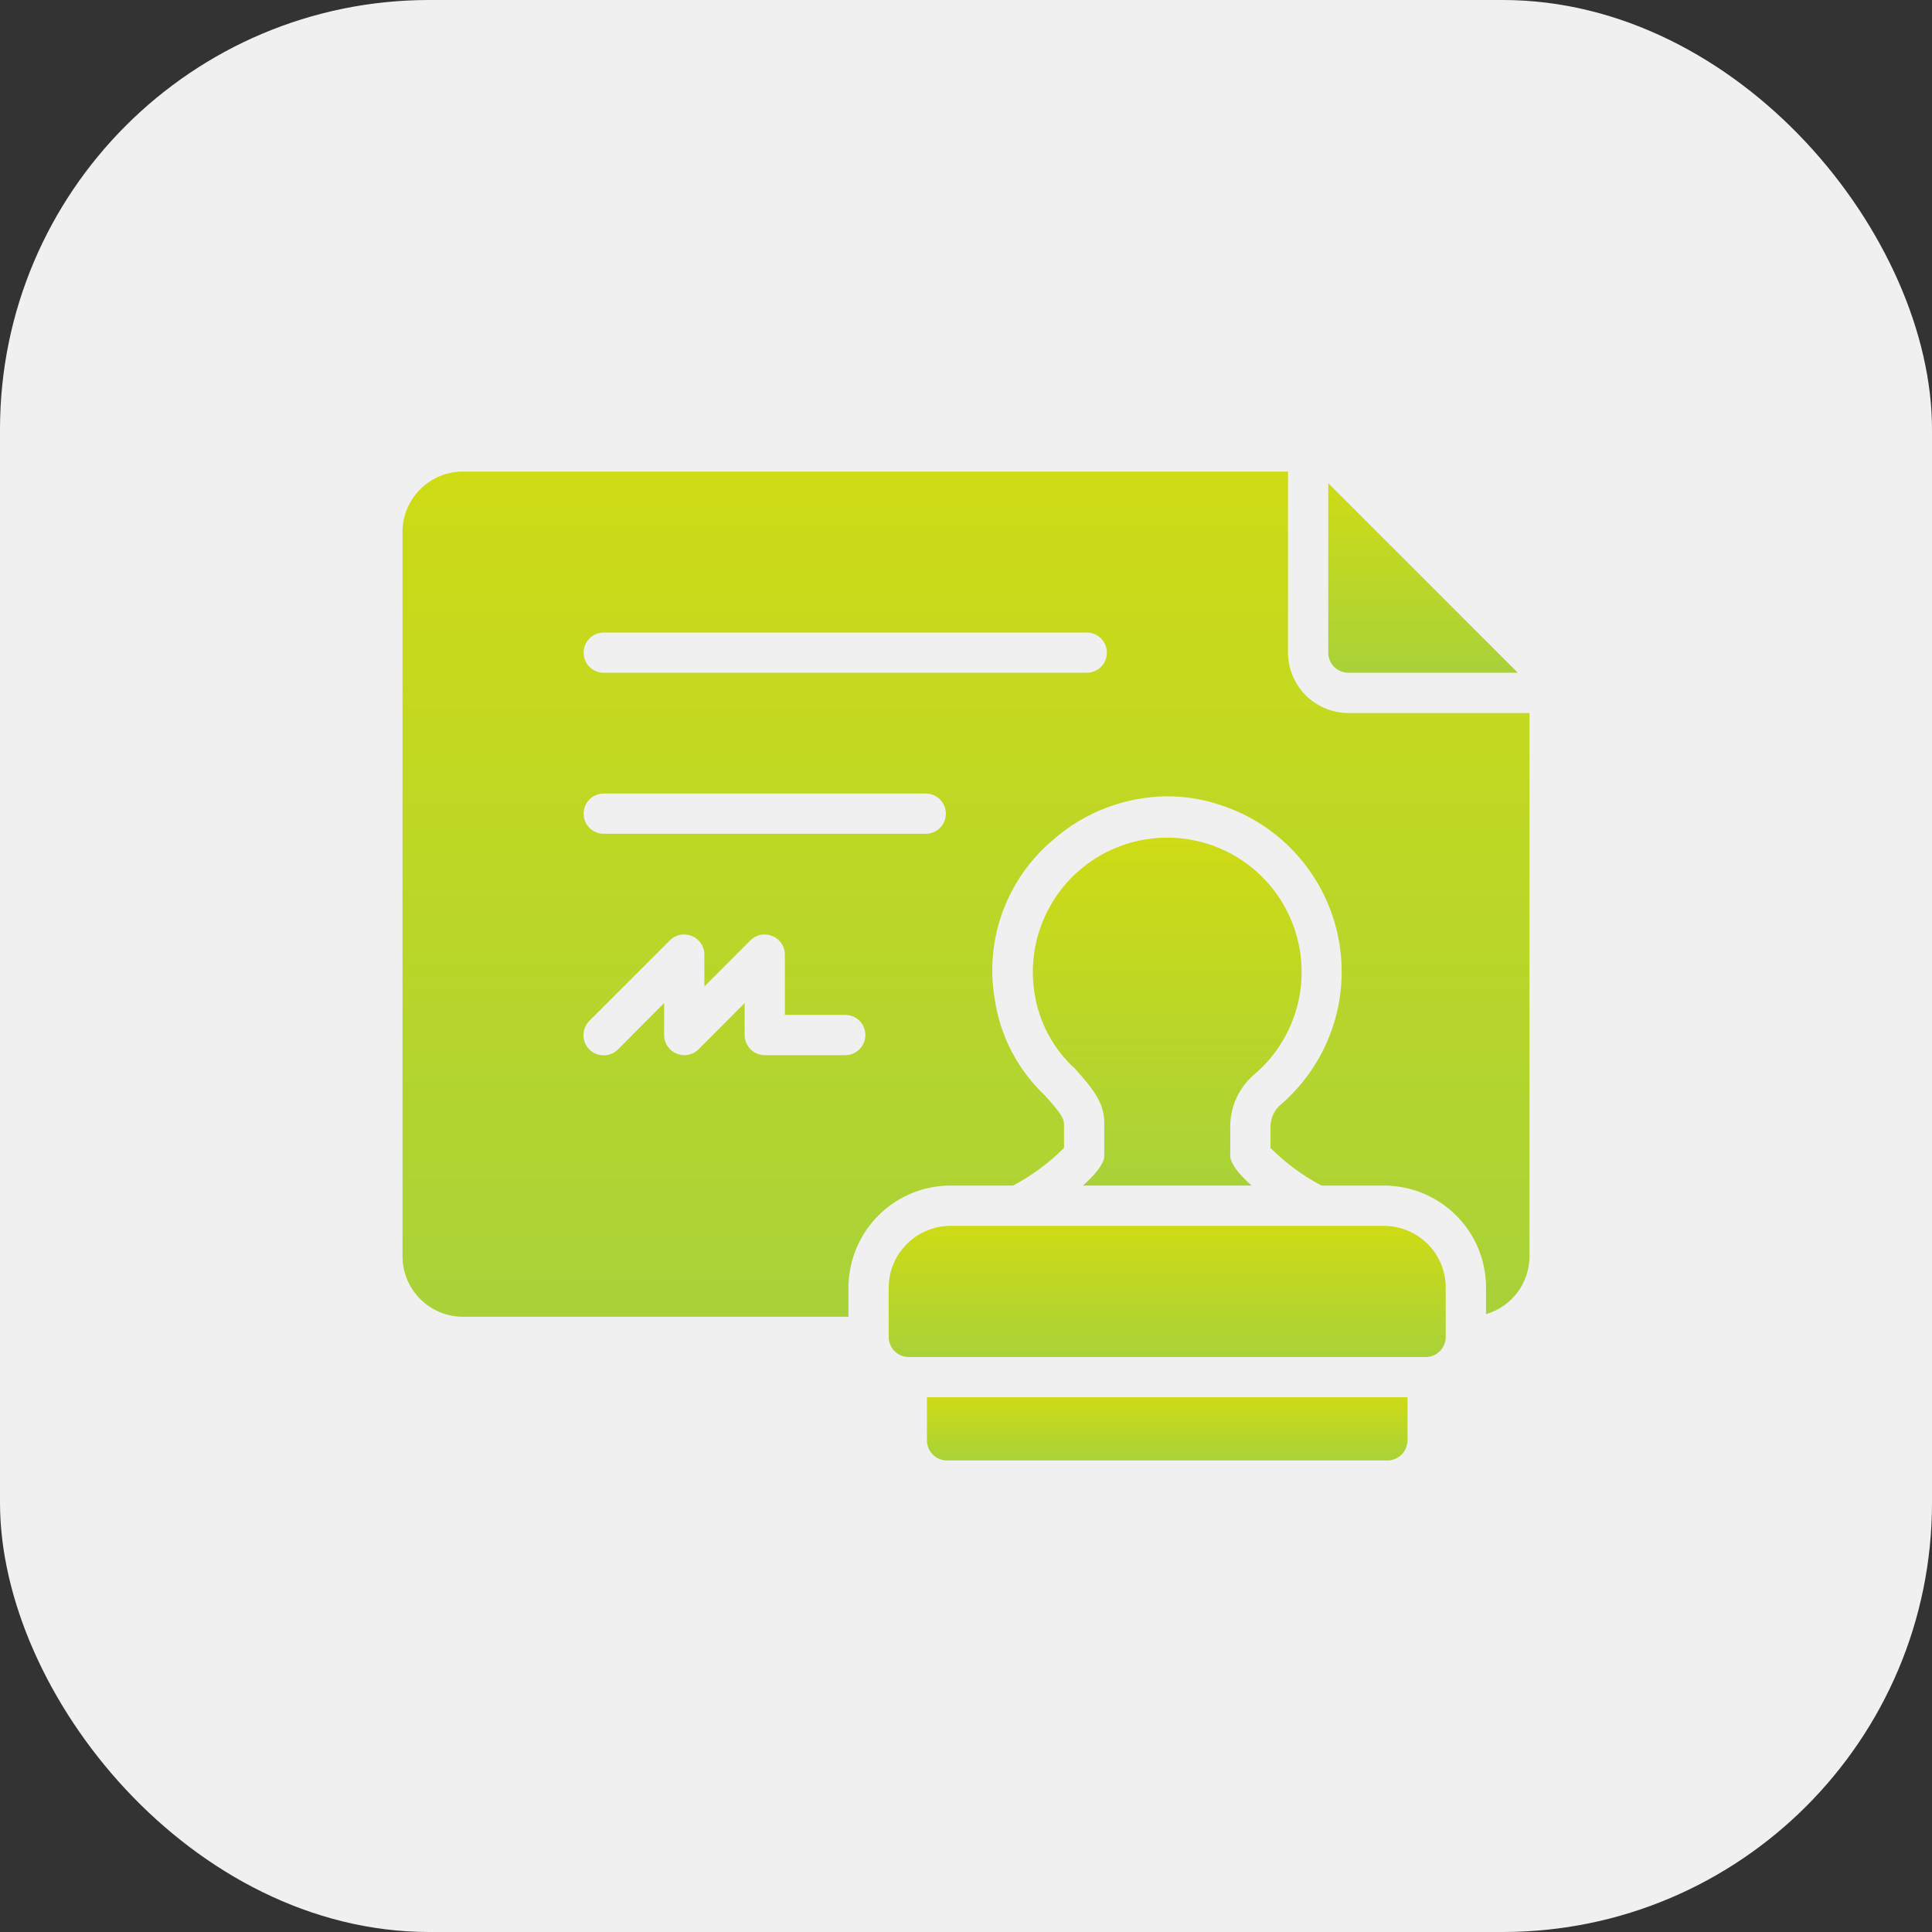
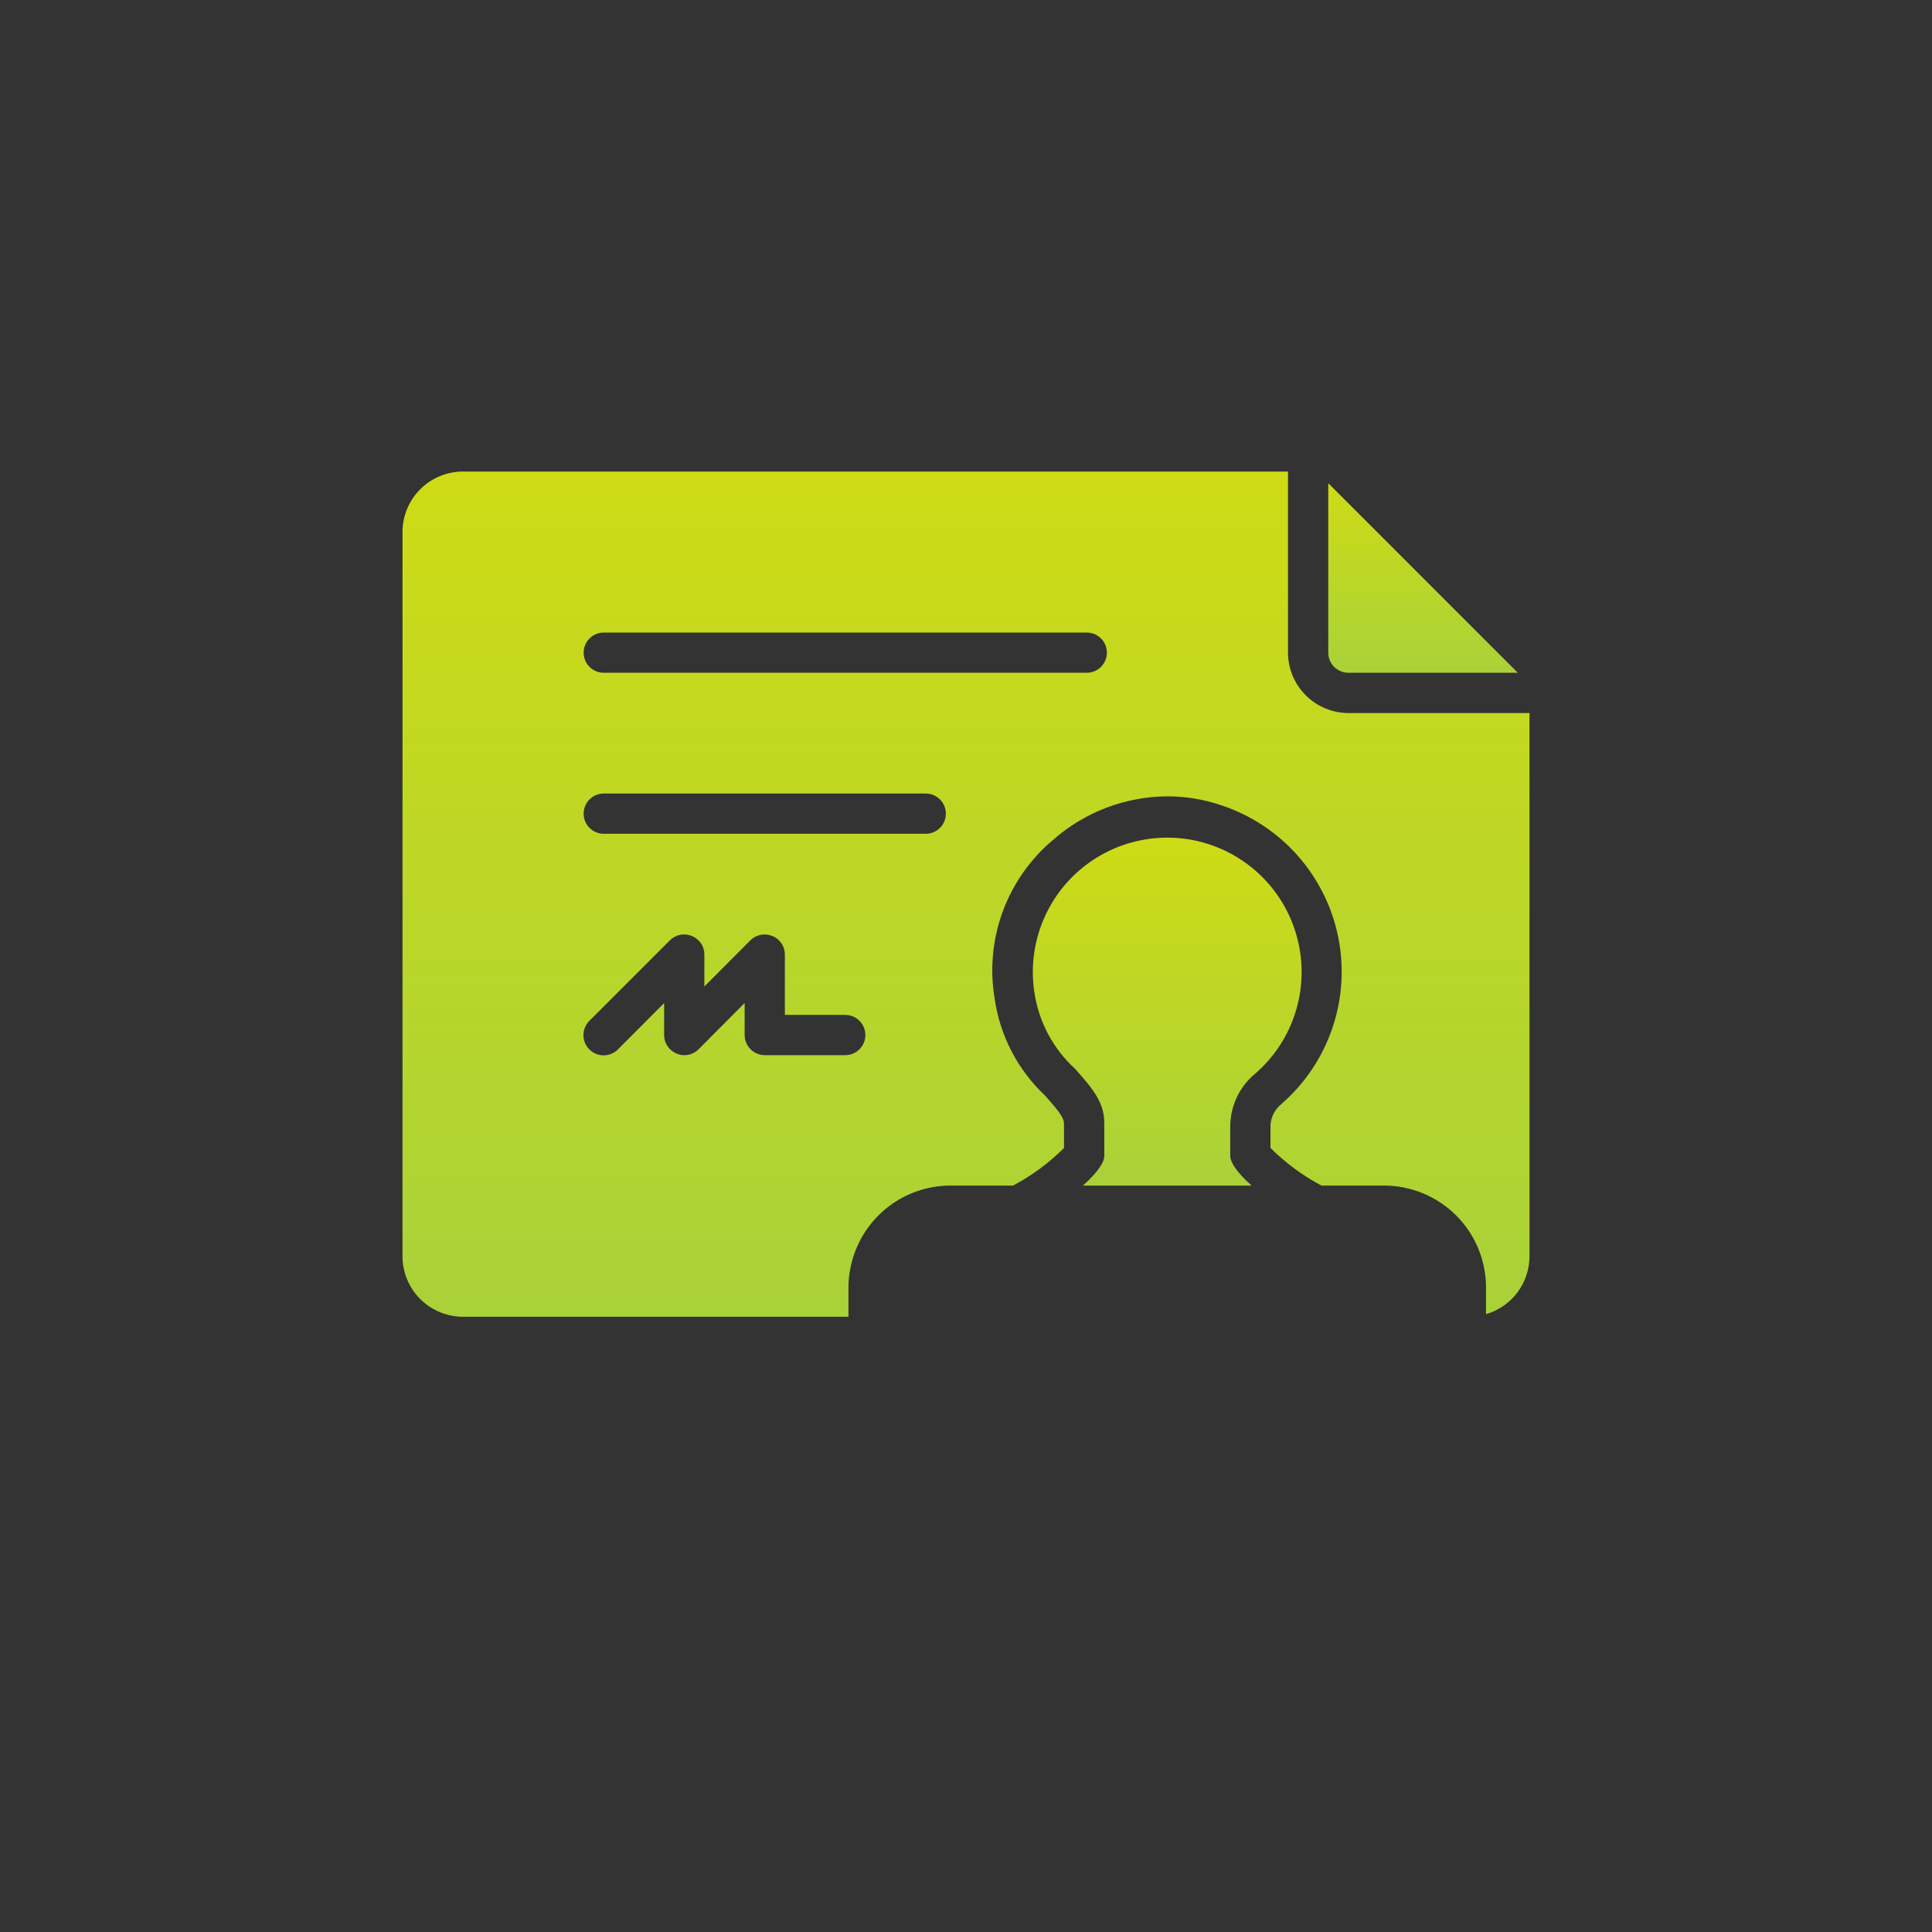
<svg xmlns="http://www.w3.org/2000/svg" width="45" height="45" viewBox="0 0 45 45" fill="none">
  <rect x="0" y="0" width="45" height="45" fill="#333333" stroke="none" />
-   <rect width="45" height="45" rx="10" fill="#F0F0F0" />
  <path d="M31.406 15.67H35.353L30.938 11.255V15.202C30.938 15.326 30.987 15.445 31.075 15.533C31.163 15.62 31.282 15.67 31.406 15.67Z" fill="url(#paint0_linear_859_1707)" />
-   <path d="M33.252 28.973C32.98 28.704 32.613 28.552 32.23 28.552H22.143C21.806 28.552 21.479 28.67 21.219 28.886C20.96 29.101 20.784 29.401 20.723 29.733C20.708 29.818 20.7 29.904 20.699 29.991V31.139C20.699 31.201 20.711 31.262 20.735 31.319C20.758 31.376 20.793 31.427 20.836 31.471C20.88 31.515 20.931 31.549 20.988 31.573C21.045 31.596 21.106 31.608 21.168 31.608H33.206C33.267 31.608 33.328 31.596 33.385 31.573C33.442 31.549 33.494 31.515 33.537 31.471C33.581 31.427 33.615 31.376 33.639 31.319C33.663 31.262 33.674 31.201 33.674 31.139V29.991C33.674 29.904 33.666 29.818 33.651 29.733C33.599 29.445 33.46 29.18 33.252 28.973Z" fill="url(#paint1_linear_859_1707)" />
-   <path d="M21.59 33.548C21.59 33.673 21.64 33.792 21.727 33.88C21.815 33.967 21.934 34.017 22.059 34.017H32.315C32.439 34.017 32.558 33.967 32.646 33.88C32.734 33.792 32.783 33.673 32.784 33.548V32.545H21.59V33.548Z" fill="url(#paint2_linear_859_1707)" />
  <path d="M31.406 16.608C31.034 16.607 30.677 16.458 30.413 16.195C30.15 15.931 30.001 15.574 30 15.202V10.983H10.781C10.409 10.984 10.052 11.132 9.788 11.396C9.525 11.659 9.376 12.016 9.375 12.389V29.264C9.376 29.637 9.525 29.994 9.788 30.257C10.052 30.521 10.409 30.669 10.781 30.67H19.762V29.991C19.762 29.852 19.774 29.714 19.8 29.578C19.897 29.027 20.186 28.529 20.614 28.169C21.043 27.81 21.584 27.613 22.144 27.614H23.597C24.034 27.383 24.433 27.087 24.783 26.738V26.203C24.788 26.058 24.727 25.95 24.342 25.519C23.703 24.918 23.288 24.118 23.166 23.25C23.053 22.57 23.119 21.872 23.358 21.225C23.598 20.578 24.001 20.004 24.53 19.561C25.265 18.914 26.209 18.555 27.188 18.548C27.618 18.548 28.046 18.619 28.453 18.759C29.137 18.986 29.749 19.39 30.226 19.93C30.703 20.47 31.029 21.126 31.171 21.833C31.312 22.54 31.264 23.271 31.031 23.953C30.798 24.635 30.389 25.243 29.845 25.716C29.772 25.775 29.711 25.849 29.668 25.933C29.624 26.017 29.599 26.109 29.592 26.203V26.738C29.942 27.087 30.341 27.383 30.778 27.614H32.231C32.859 27.614 33.463 27.861 33.909 28.303C34.258 28.647 34.49 29.091 34.575 29.573C34.6 29.711 34.613 29.851 34.612 29.991V30.609C34.904 30.524 35.16 30.348 35.342 30.105C35.525 29.863 35.624 29.567 35.625 29.264V16.608H31.406ZM19.688 24.577H17.812C17.688 24.576 17.569 24.527 17.482 24.439C17.394 24.351 17.344 24.232 17.344 24.108V23.363L16.27 24.441C16.182 24.528 16.062 24.577 15.938 24.577C15.876 24.578 15.815 24.565 15.759 24.539C15.673 24.505 15.6 24.445 15.548 24.368C15.496 24.291 15.468 24.201 15.469 24.108V23.363L14.395 24.441C14.352 24.485 14.3 24.52 14.243 24.544C14.185 24.568 14.124 24.581 14.062 24.581C14 24.581 13.938 24.569 13.881 24.546C13.823 24.522 13.771 24.487 13.727 24.443C13.683 24.399 13.649 24.347 13.625 24.29C13.601 24.232 13.589 24.171 13.589 24.109C13.59 24.046 13.602 23.985 13.626 23.928C13.65 23.87 13.685 23.819 13.73 23.775L15.605 21.9C15.671 21.835 15.754 21.791 15.845 21.774C15.936 21.756 16.03 21.766 16.116 21.802C16.202 21.836 16.275 21.896 16.327 21.973C16.379 22.049 16.407 22.14 16.406 22.233V22.978L17.48 21.9C17.546 21.835 17.629 21.791 17.72 21.774C17.811 21.756 17.905 21.766 17.991 21.802C18.077 21.836 18.15 21.896 18.202 21.973C18.254 22.049 18.282 22.14 18.281 22.233V23.639H19.688C19.812 23.639 19.931 23.689 20.019 23.776C20.107 23.864 20.156 23.983 20.156 24.108C20.156 24.232 20.107 24.351 20.019 24.439C19.931 24.527 19.812 24.577 19.688 24.577ZM21.562 19.42H14.062C13.938 19.42 13.819 19.371 13.731 19.283C13.643 19.195 13.594 19.076 13.594 18.952C13.594 18.827 13.643 18.708 13.731 18.62C13.819 18.532 13.938 18.483 14.062 18.483H21.562C21.687 18.483 21.806 18.532 21.894 18.62C21.982 18.708 22.031 18.827 22.031 18.952C22.031 19.076 21.982 19.195 21.894 19.283C21.806 19.371 21.687 19.42 21.562 19.42ZM25.312 15.67H14.062C13.938 15.67 13.819 15.621 13.731 15.533C13.643 15.445 13.594 15.326 13.594 15.202C13.594 15.077 13.643 14.958 13.731 14.87C13.819 14.782 13.938 14.733 14.062 14.733H25.312C25.437 14.733 25.556 14.782 25.644 14.87C25.732 14.958 25.781 15.077 25.781 15.202C25.781 15.326 25.732 15.445 25.644 15.533C25.556 15.621 25.437 15.67 25.312 15.67Z" fill="url(#paint3_linear_859_1707)" />
  <path d="M29.241 25.003C29.652 24.646 29.963 24.188 30.142 23.674C30.322 23.159 30.364 22.607 30.265 22.072C30.166 21.536 29.93 21.036 29.578 20.62C29.227 20.204 28.773 19.887 28.261 19.7C27.75 19.513 27.198 19.463 26.661 19.555C26.124 19.646 25.621 19.876 25.2 20.222C24.779 20.567 24.456 21.017 24.262 21.526C24.068 22.035 24.01 22.585 24.094 23.123C24.197 23.805 24.531 24.431 25.041 24.895C25.472 25.378 25.735 25.697 25.721 26.203V26.93C25.721 27.052 25.594 27.286 25.224 27.614H29.152C28.782 27.286 28.655 27.052 28.655 26.93V26.203C28.661 25.973 28.716 25.746 28.817 25.539C28.918 25.332 29.063 25.149 29.241 25.003Z" fill="url(#paint4_linear_859_1707)" />
  <defs>
    <linearGradient id="paint0_linear_859_1707" x1="33.145" y1="11.255" x2="33.145" y2="15.67" gradientUnits="userSpaceOnUse">
      <stop stop-color="#CEDB15" />
      <stop offset="1" stop-color="#A9D239" />
    </linearGradient>
    <linearGradient id="paint1_linear_859_1707" x1="27.187" y1="28.552" x2="27.187" y2="31.608" gradientUnits="userSpaceOnUse">
      <stop stop-color="#CEDB15" />
      <stop offset="1" stop-color="#A9D239" />
    </linearGradient>
    <linearGradient id="paint2_linear_859_1707" x1="27.187" y1="32.545" x2="27.187" y2="34.017" gradientUnits="userSpaceOnUse">
      <stop stop-color="#CEDB15" />
      <stop offset="1" stop-color="#A9D239" />
    </linearGradient>
    <linearGradient id="paint3_linear_859_1707" x1="22.5" y1="10.983" x2="22.5" y2="30.67" gradientUnits="userSpaceOnUse">
      <stop stop-color="#CEDB15" />
      <stop offset="1" stop-color="#A9D239" />
    </linearGradient>
    <linearGradient id="paint4_linear_859_1707" x1="27.187" y1="19.51" x2="27.187" y2="27.614" gradientUnits="userSpaceOnUse">
      <stop stop-color="#CEDB15" />
      <stop offset="1" stop-color="#A9D239" />
    </linearGradient>
  </defs>
</svg>